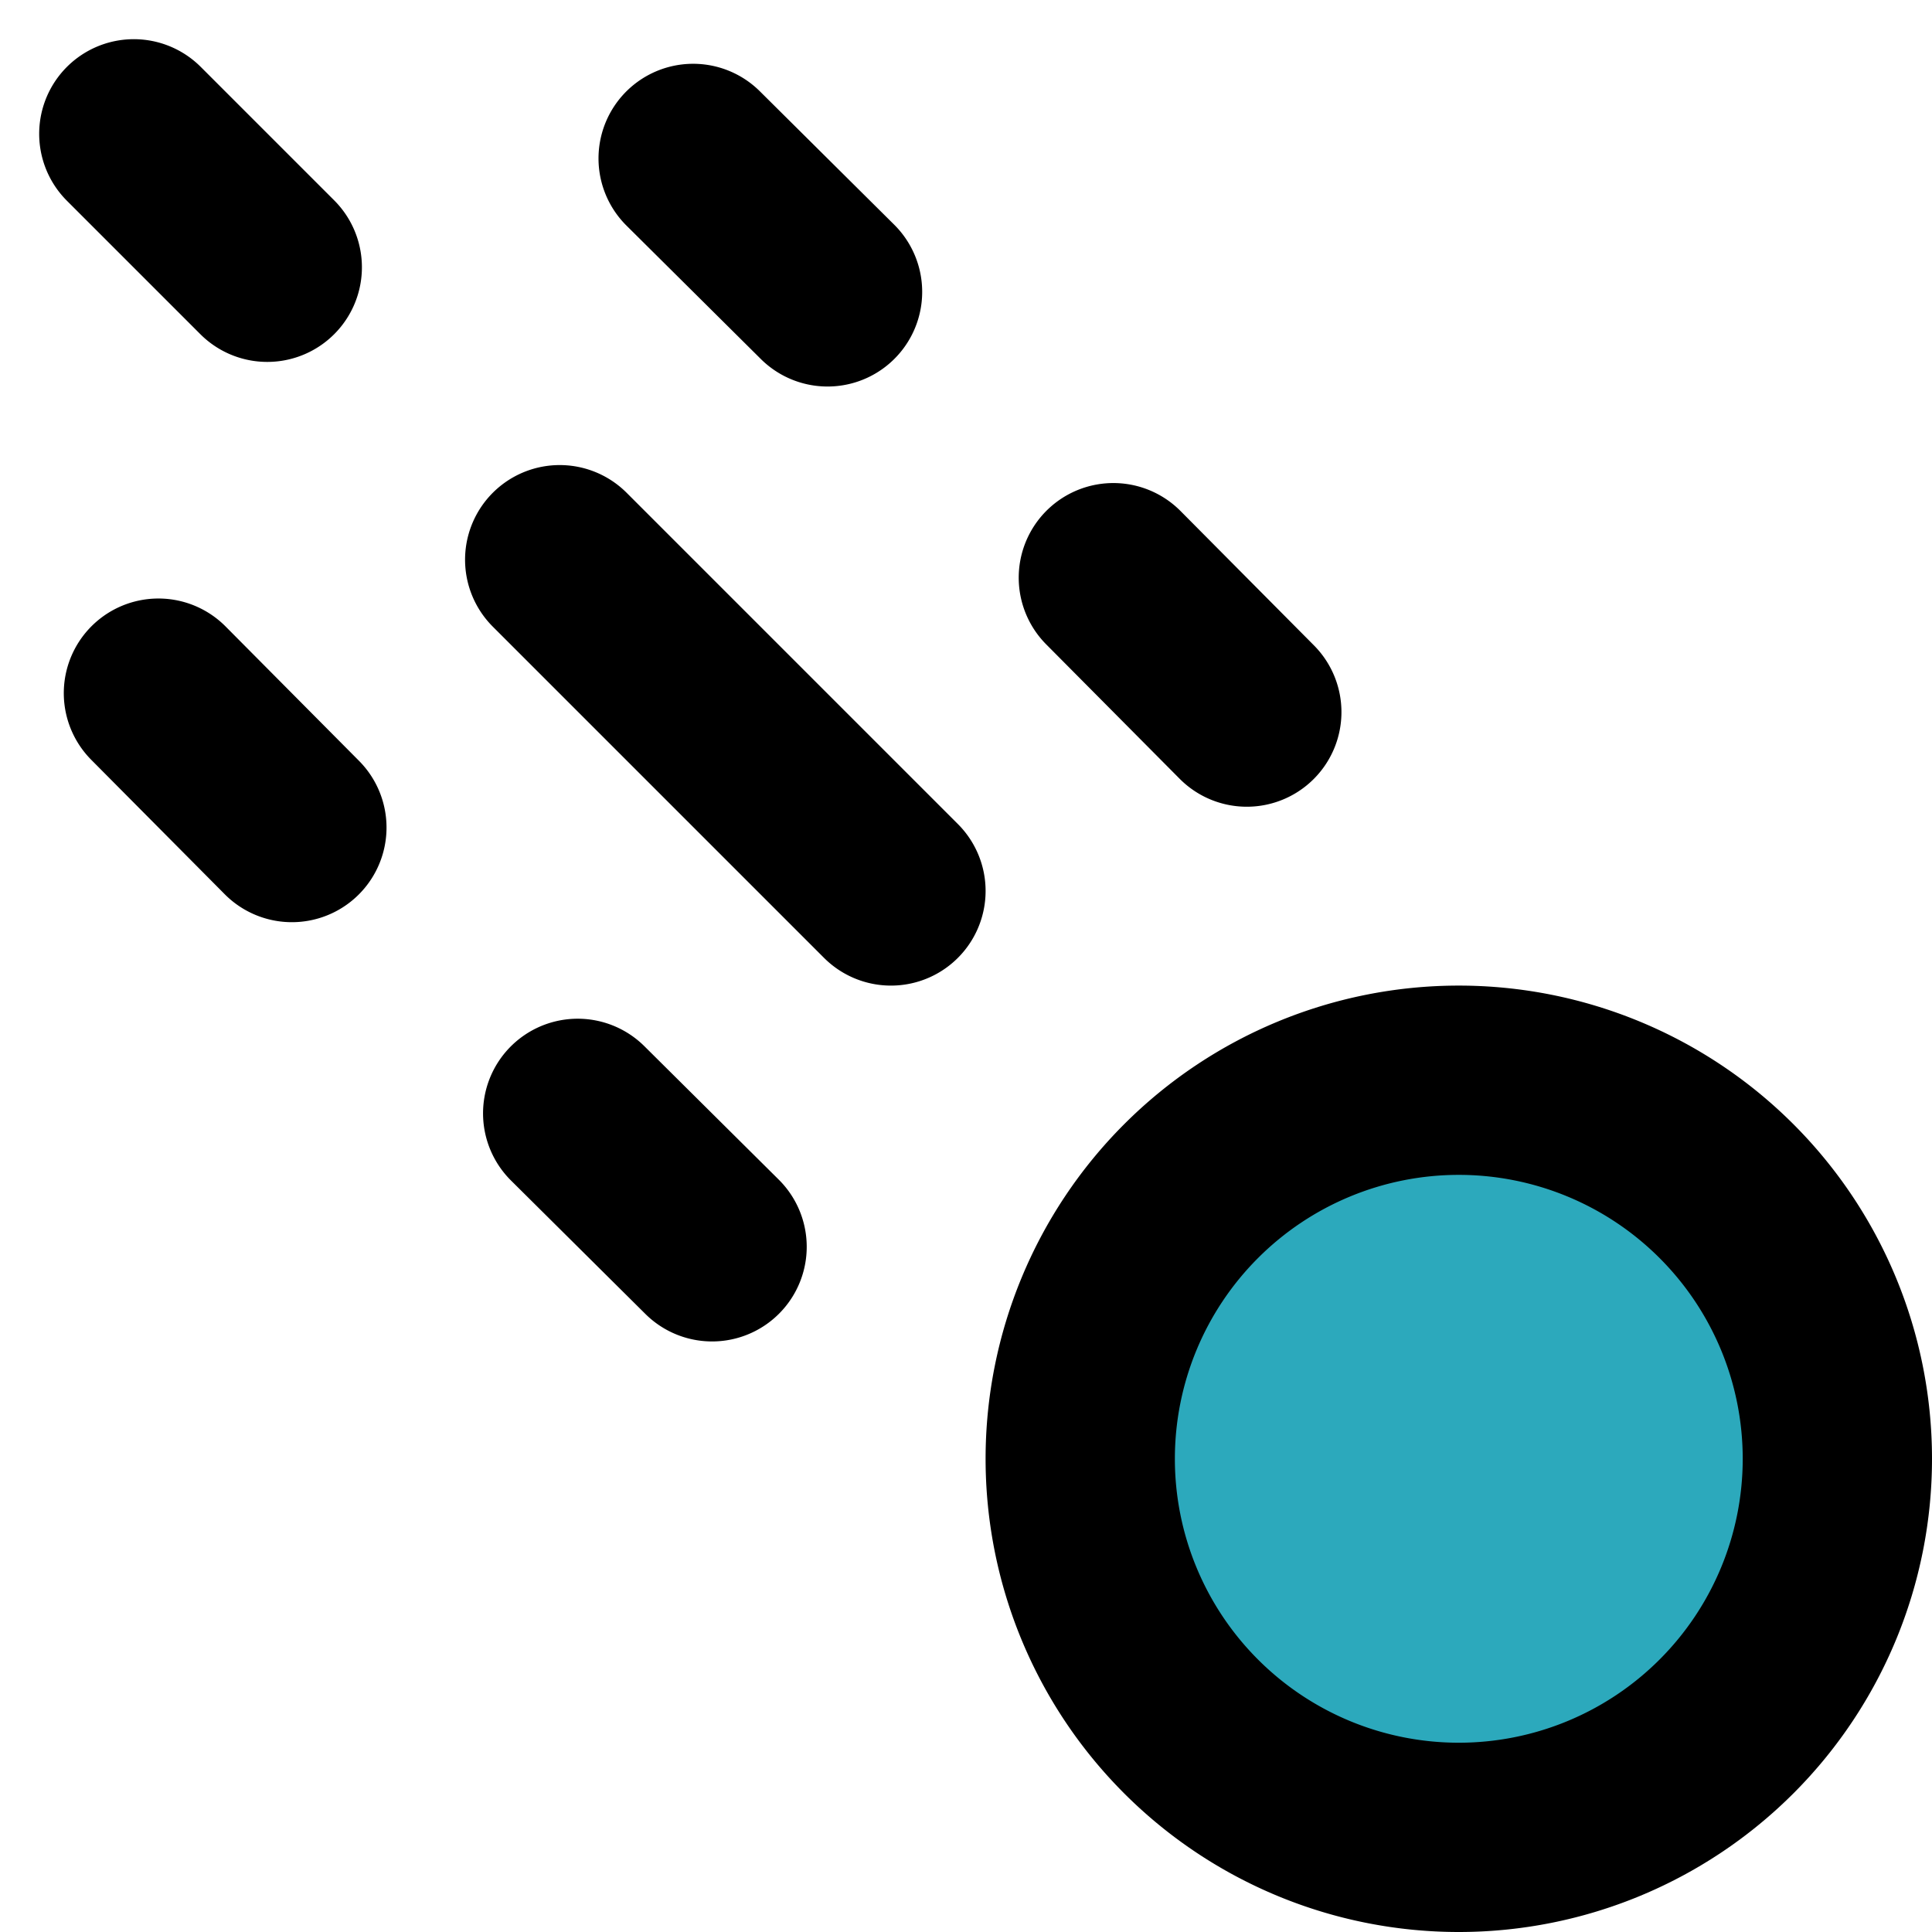
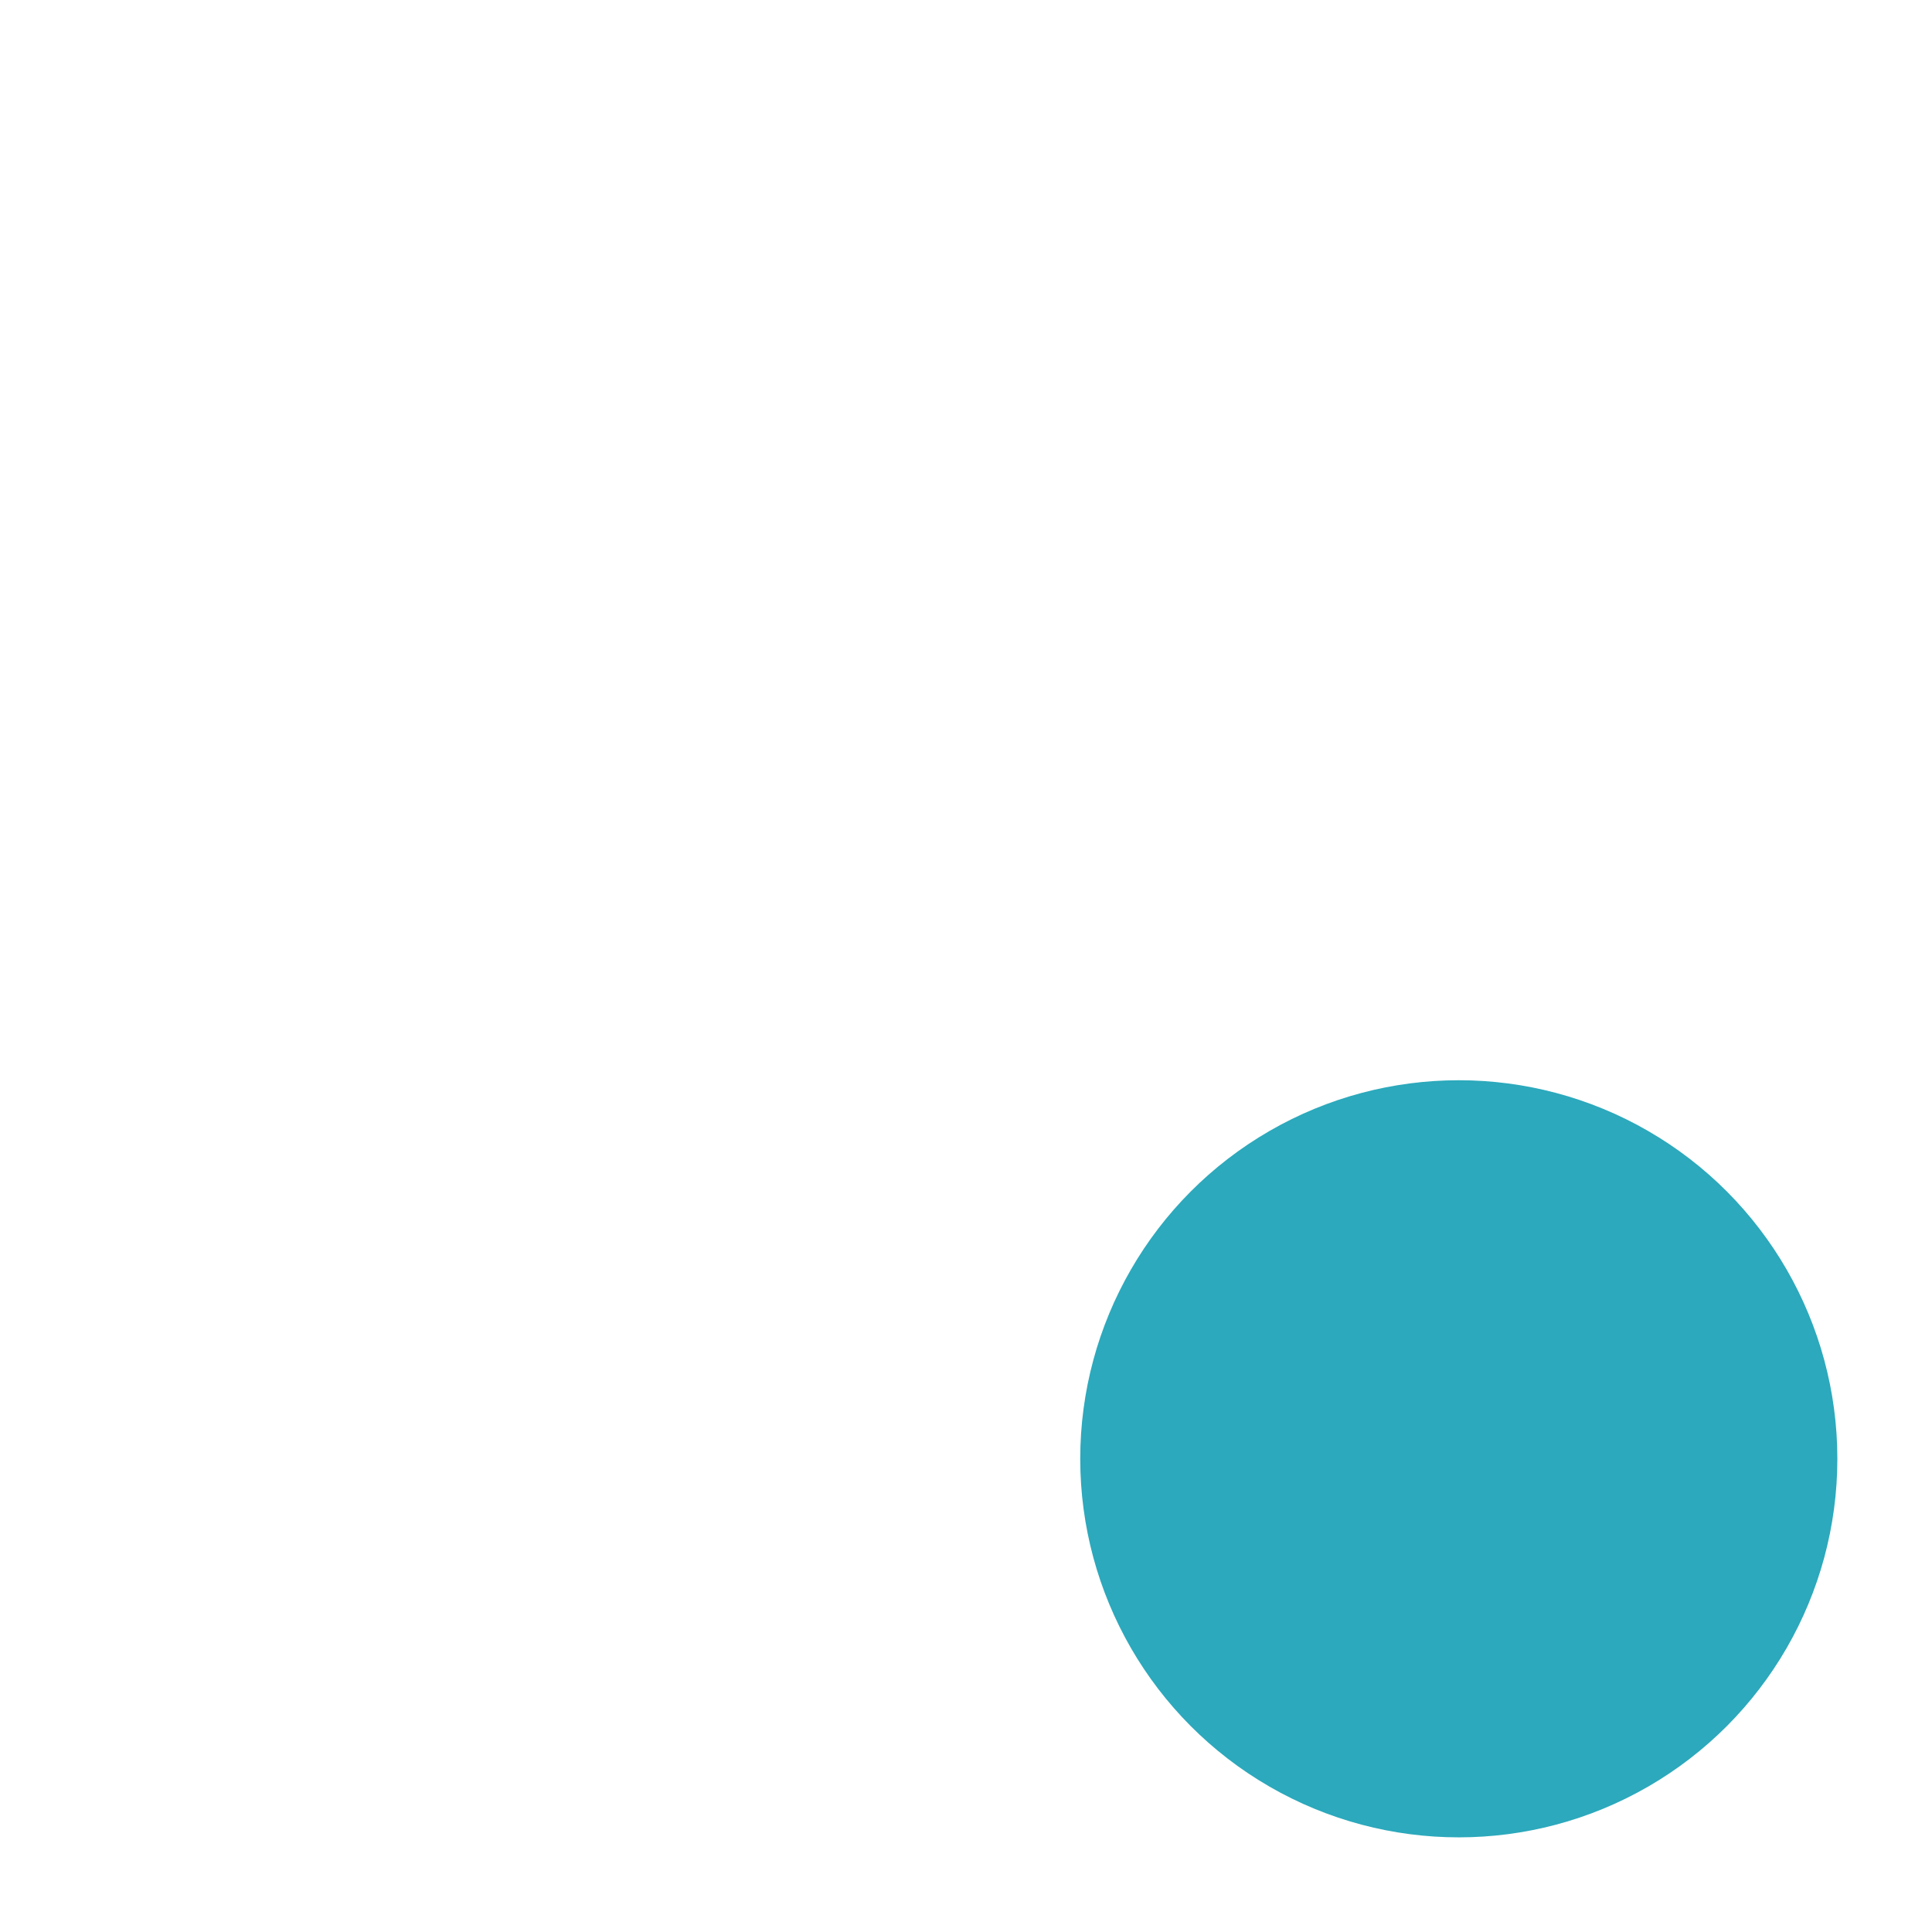
<svg xmlns="http://www.w3.org/2000/svg" width="800px" height="800px" viewBox="0 0 20.414 20.414">
  <g id="meteor-2" transform="translate(-1.586 -1.586)">
    <circle id="secondary" fill="#2ca9bc" cx="4" cy="4" r="4" transform="translate(13 13)" />
-     <path id="primary" d="M13.35,7.69l1.41,1.42M3,3,4.41,4.41m3.28,8.94,1.42,1.41m-.2-11.5,1.42,1.41M3.26,8.91l1.41,1.42M11,11,7.5,7.5M13,17a4,4,0,1,0,4-4A4,4,0,0,0,13,17Z" fill="none" stroke="#000000" stroke-linecap="round" stroke-linejoin="round" stroke-width="2" />
  </g>
</svg>